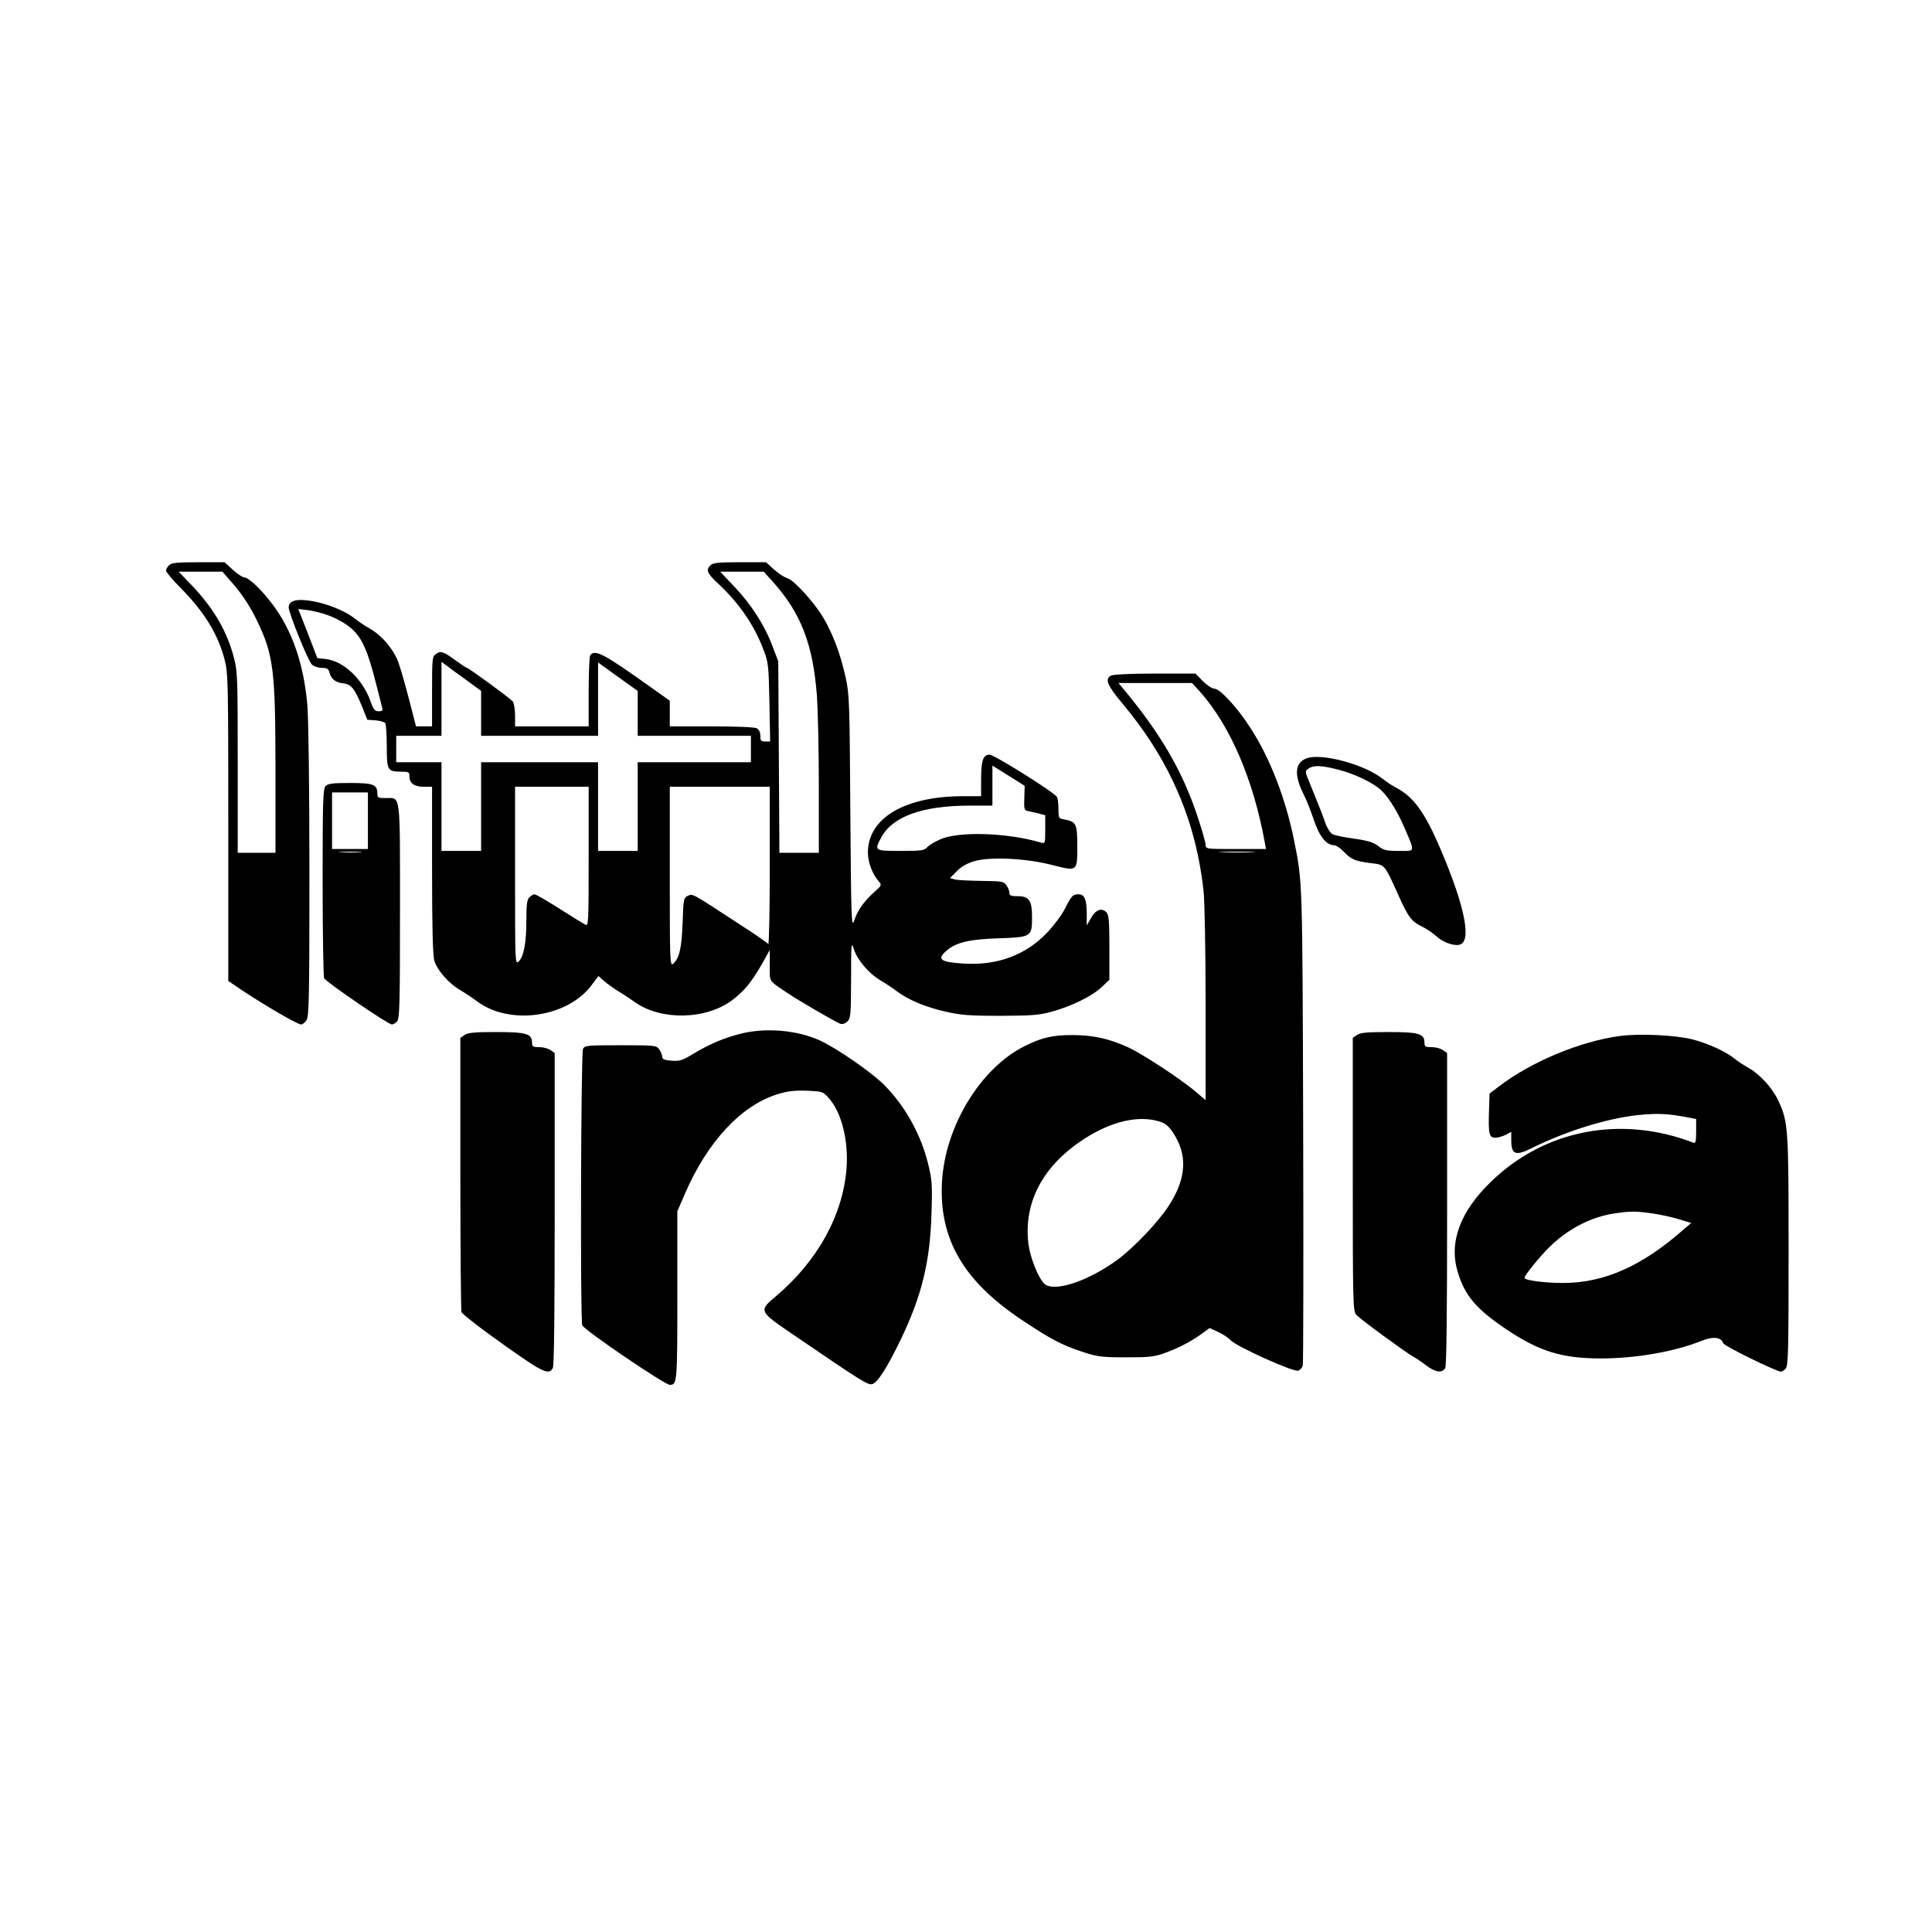
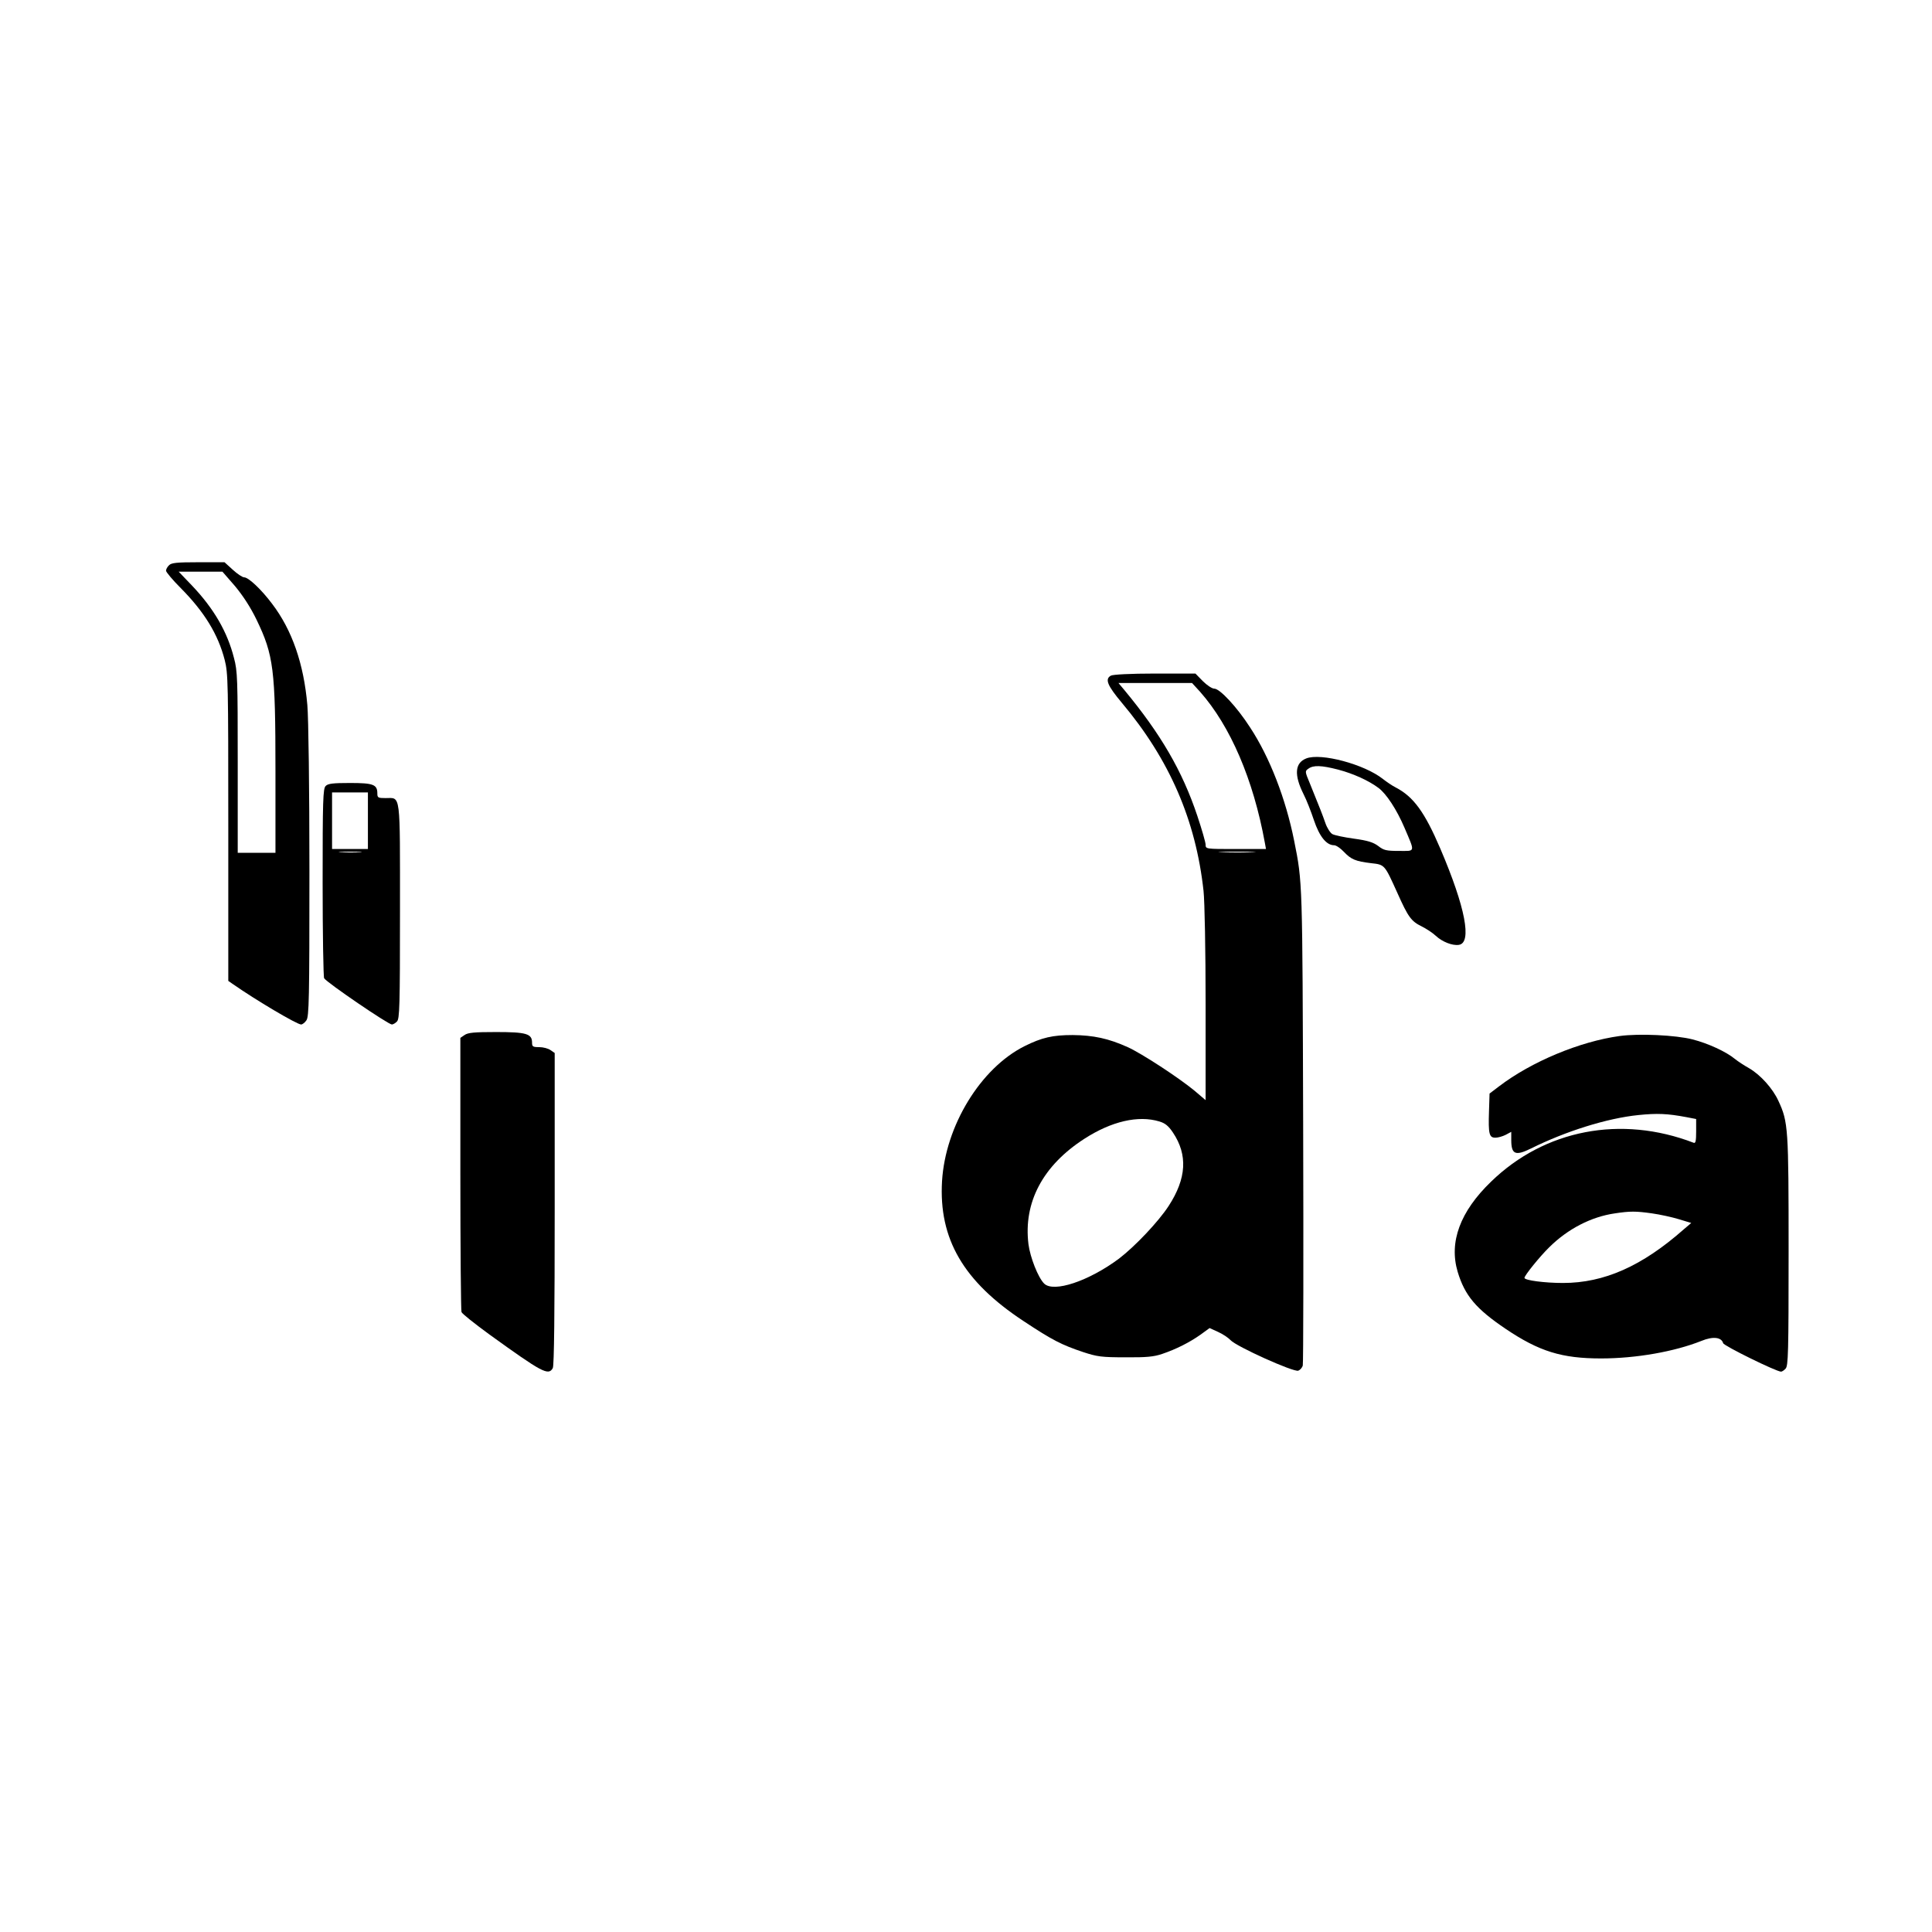
<svg xmlns="http://www.w3.org/2000/svg" version="1.0" width="1024pt" height="1024pt" viewBox="0 0 1024 1024" preserveAspectRatio="xMidYMid meet">
  <g transform="translate(0,1024) scale(0.1,-0.1)" fill="#000000" stroke="none">
    <path d="M896 7244 c-9 -8 -16 -21 -16 -29 0 -7 35 -49 78 -92 125 -126 198 -245 233 -381 18 -71 19 -117 19 -888 l0 -813 23 -16 c123 -86 341 -215 363 -215 7 0 20 10 28 22 14 20 16 111 16 788 0 444 -5 815 -11 883 -19 219 -81 398 -187 537 -57 76 -125 140 -148 140 -9 0 -36 18 -60 40 l-44 40 -139 0 c-114 0 -143 -3 -155 -16z m350 -111 c43 -52 82 -112 114 -178 90 -187 100 -261 100 -802 l0 -433 -100 0 -100 0 0 478 c0 443 -1 485 -20 555 -35 138 -106 261 -223 384 l-70 73 116 0 116 0 67 -77z" />
-     <path d="M3766 7244 c-26 -25 -19 -42 40 -97 110 -102 192 -221 240 -349 27 -70 28 -83 32 -280 l4 -208 -26 0 c-22 0 -26 4 -26 30 0 19 -7 33 -19 40 -12 6 -107 10 -240 10 l-221 0 0 68 0 68 -97 69 c-255 182 -301 206 -325 171 -4 -6 -8 -93 -8 -193 l0 -183 -195 0 -195 0 0 58 c0 32 -6 65 -12 74 -14 17 -234 178 -243 178 -3 0 -29 17 -58 38 -67 49 -80 54 -106 36 -20 -14 -21 -23 -21 -200 l0 -184 -42 0 -43 0 -37 143 c-20 78 -46 167 -57 198 -26 69 -86 140 -149 176 -26 15 -63 39 -82 55 -68 53 -200 98 -288 98 -40 0 -62 -14 -62 -39 0 -30 104 -287 123 -303 10 -10 34 -18 53 -18 27 0 35 -5 40 -24 8 -34 33 -54 73 -58 42 -4 61 -28 100 -123 l28 -70 44 -3 c24 -2 47 -9 51 -15 4 -7 8 -62 8 -124 0 -127 4 -133 79 -133 37 0 41 -3 41 -24 0 -37 25 -56 76 -56 l44 0 0 -441 c0 -310 4 -453 12 -481 15 -50 77 -121 136 -155 26 -15 66 -42 89 -59 172 -131 480 -88 609 85 l36 48 29 -26 c16 -14 51 -39 78 -56 27 -16 66 -42 88 -58 139 -97 375 -92 514 12 65 50 100 93 156 189 l43 77 0 -82 c0 -91 -9 -77 95 -147 57 -39 251 -151 278 -162 11 -4 25 0 37 11 19 17 20 33 21 224 0 193 1 203 15 160 17 -56 80 -130 142 -166 26 -15 65 -41 87 -58 58 -44 151 -83 257 -107 79 -18 123 -22 288 -22 169 1 206 3 275 22 103 28 215 83 265 131 l40 38 0 171 c0 144 -3 173 -16 187 -26 25 -56 14 -81 -30 l-23 -40 0 63 c0 74 -12 102 -43 102 -31 0 -38 -8 -72 -75 -16 -33 -59 -90 -94 -127 -113 -120 -266 -177 -446 -165 -124 8 -142 23 -85 71 51 42 121 58 278 63 169 6 172 8 172 113 0 87 -16 110 -76 110 -35 0 -44 3 -44 18 0 10 -7 28 -16 40 -14 20 -23 22 -132 23 -64 1 -128 4 -142 8 l-25 7 36 36 c24 25 54 42 94 54 85 24 274 15 413 -21 133 -34 132 -35 132 101 0 115 -6 129 -65 140 -35 6 -35 7 -35 58 0 28 -4 56 -8 62 -16 26 -333 224 -357 224 -35 0 -45 -31 -45 -136 l0 -84 -94 0 c-310 0 -505 -115 -506 -298 0 -53 24 -116 59 -155 15 -18 13 -21 -25 -55 -55 -49 -89 -97 -107 -152 -14 -41 -16 5 -20 575 -4 594 -5 624 -26 719 -27 122 -69 232 -119 315 -50 83 -157 199 -190 207 -15 4 -46 24 -69 45 l-43 39 -139 0 c-114 0 -143 -3 -155 -16z m329 -86 c150 -167 214 -331 235 -608 5 -74 10 -291 10 -482 l0 -348 -105 0 -104 0 -3 508 -3 507 -31 81 c-41 110 -114 223 -203 316 l-74 78 116 0 115 0 47 -52z m-2359 -178 c29 -10 73 -32 99 -50 79 -55 109 -116 165 -340 12 -47 24 -93 26 -102 4 -14 -1 -18 -19 -18 -20 0 -28 9 -45 58 -43 116 -143 209 -236 219 l-44 5 -50 130 -51 130 52 -6 c28 -4 74 -15 103 -26z m742 -349 l72 -53 0 -119 0 -119 310 0 310 0 0 195 0 194 105 -76 105 -75 0 -119 0 -119 300 0 300 0 0 -70 0 -70 -300 0 -300 0 0 -235 0 -235 -105 0 -105 0 0 235 0 235 -310 0 -310 0 0 -235 0 -235 -105 0 -105 0 0 235 0 235 -120 0 -120 0 0 70 0 70 120 0 120 0 0 196 0 196 33 -24 c17 -14 65 -48 105 -77z m2890 -516 l63 -40 -2 -65 c-2 -57 0 -65 17 -68 10 -2 36 -8 57 -13 l37 -10 0 -76 c0 -73 -1 -75 -22 -69 -180 53 -437 61 -535 17 -28 -12 -59 -31 -69 -42 -15 -17 -32 -19 -141 -19 -138 0 -139 1 -104 68 58 113 217 172 469 172 l122 0 0 106 0 106 23 -14 c12 -8 50 -32 85 -53z m-2248 -415 c0 -350 -1 -370 -17 -361 -10 5 -72 43 -138 85 -66 42 -125 76 -132 76 -6 0 -19 -7 -27 -16 -13 -12 -16 -38 -16 -119 0 -122 -14 -196 -41 -221 -19 -17 -19 -11 -19 454 l0 472 195 0 195 0 0 -370z m960 -52 c0 -233 -4 -418 -8 -412 -4 6 -72 54 -152 105 -257 168 -248 163 -274 151 -22 -10 -24 -16 -28 -144 -5 -135 -18 -189 -51 -217 -16 -12 -17 21 -17 463 l0 476 265 0 265 0 0 -422z" />
    <path d="M5888 6659 c-33 -18 -19 -52 58 -144 253 -301 392 -622 433 -997 6 -55 11 -315 11 -603 l0 -506 -60 51 c-84 69 -278 196 -353 230 -102 46 -182 63 -292 64 -105 0 -163 -13 -255 -59 -233 -117 -419 -422 -437 -715 -18 -306 113 -532 432 -742 154 -102 202 -126 315 -164 76 -25 99 -28 225 -28 112 -1 151 3 195 18 74 25 145 61 203 102 l48 35 44 -20 c25 -11 55 -31 67 -44 31 -34 333 -170 359 -162 10 4 21 16 24 28 3 12 4 585 2 1272 -4 1301 -3 1286 -48 1510 -44 220 -129 441 -233 599 -70 109 -161 206 -190 206 -12 0 -39 18 -61 40 l-39 40 -216 0 c-127 0 -222 -5 -232 -11z m473 -86 c160 -181 282 -464 343 -800 l6 -33 -160 0 c-159 0 -160 0 -160 23 0 12 -20 81 -44 153 -80 239 -194 434 -387 667 l-31 37 195 0 195 0 43 -47z m277 -850 c-42 -2 -114 -2 -160 0 -46 1 -11 3 77 3 88 0 125 -2 83 -3z m-493 -1427 c30 -9 48 -23 72 -59 79 -118 72 -243 -23 -389 -54 -83 -177 -213 -263 -279 -160 -119 -347 -182 -397 -132 -32 32 -74 139 -83 209 -27 221 76 416 296 558 144 93 286 126 398 92z" />
    <path d="M6923 6220 c-60 -24 -65 -87 -14 -189 16 -31 40 -93 55 -138 29 -86 66 -133 107 -133 11 0 34 -16 52 -35 38 -40 61 -50 144 -60 73 -8 71 -7 139 -157 58 -130 74 -151 129 -178 24 -12 58 -34 75 -50 34 -32 88 -53 122 -48 71 10 35 199 -98 510 -83 194 -142 275 -236 324 -18 9 -49 30 -68 45 -98 78 -329 140 -407 109z m169 -59 c80 -21 162 -58 214 -97 42 -31 97 -115 138 -211 57 -134 59 -123 -29 -123 -67 0 -81 3 -110 26 -27 20 -56 29 -129 39 -52 7 -103 18 -114 24 -11 6 -28 32 -37 58 -16 46 -27 74 -83 212 -26 62 -26 64 -7 77 26 19 68 18 157 -5z" />
    <path d="M1726 6074 c-14 -14 -16 -74 -16 -512 0 -273 4 -502 8 -507 17 -25 340 -245 359 -245 6 0 19 7 27 16 14 14 16 80 16 584 0 640 5 600 -76 600 -40 0 -44 2 -44 24 0 48 -21 56 -145 56 -90 0 -117 -3 -129 -16z m224 -184 l0 -150 -95 0 -95 0 0 150 0 150 95 0 95 0 0 -150z m-42 -167 c-26 -2 -71 -2 -100 0 -29 2 -8 3 47 3 55 0 79 -1 53 -3z" />
-     <path d="M3925 4761 c-87 -22 -161 -53 -248 -105 -59 -36 -73 -41 -117 -38 -39 3 -50 8 -50 21 0 9 -7 27 -16 39 -15 21 -20 22 -204 22 -177 0 -190 -1 -200 -19 -11 -21 -15 -1436 -4 -1465 10 -26 436 -315 464 -316 39 0 40 10 40 472 l0 448 39 90 c120 279 300 472 494 531 52 16 87 20 153 18 86 -4 86 -4 120 -43 65 -75 101 -221 91 -366 -18 -248 -153 -493 -374 -680 -93 -78 -92 -79 90 -203 369 -252 397 -269 420 -263 28 7 80 89 151 236 112 233 155 411 163 665 5 150 3 180 -16 259 -38 160 -121 310 -233 424 -68 69 -257 199 -346 239 -122 54 -285 67 -417 34z" />
    <path d="M2462 4754 l-22 -15 0 -719 c0 -395 3 -726 6 -734 3 -9 70 -62 148 -119 280 -202 313 -220 336 -178 7 13 10 295 10 845 l0 825 -22 15 c-12 9 -39 16 -60 16 -34 0 -38 3 -38 24 0 47 -30 56 -190 56 -116 0 -150 -3 -168 -16z" />
-     <path d="M7192 4754 l-22 -15 0 -723 c0 -675 1 -725 18 -744 18 -22 265 -202 303 -223 13 -7 44 -27 68 -46 49 -37 85 -42 101 -14 7 13 10 295 10 845 l0 825 -22 15 c-12 9 -39 16 -60 16 -34 0 -38 3 -38 24 0 47 -30 56 -190 56 -116 0 -150 -3 -168 -16z" />
    <path d="M8585 4749 c-212 -29 -468 -136 -640 -267 l-50 -38 -3 -94 c-4 -121 1 -140 34 -140 14 0 38 7 54 15 l30 16 0 -43 c0 -77 22 -86 105 -45 183 91 402 160 569 177 99 10 153 8 254 -11 l52 -10 0 -66 c0 -50 -3 -64 -13 -60 -385 148 -790 70 -1074 -206 -164 -158 -224 -320 -177 -478 38 -126 97 -196 254 -302 178 -120 298 -157 506 -157 185 0 389 36 532 93 61 25 106 20 115 -12 3 -14 282 -151 307 -151 5 0 16 7 24 16 14 14 16 84 16 622 0 654 -2 685 -54 797 -30 66 -95 138 -155 173 -25 14 -59 36 -75 49 -47 39 -143 83 -225 104 -90 23 -284 32 -386 18z m170 -940 c43 -6 107 -20 143 -31 l66 -20 -40 -34 c-221 -195 -422 -284 -640 -284 -97 0 -204 14 -204 27 0 13 82 114 131 162 99 98 223 162 349 180 80 12 110 12 195 0z" />
  </g>
</svg>